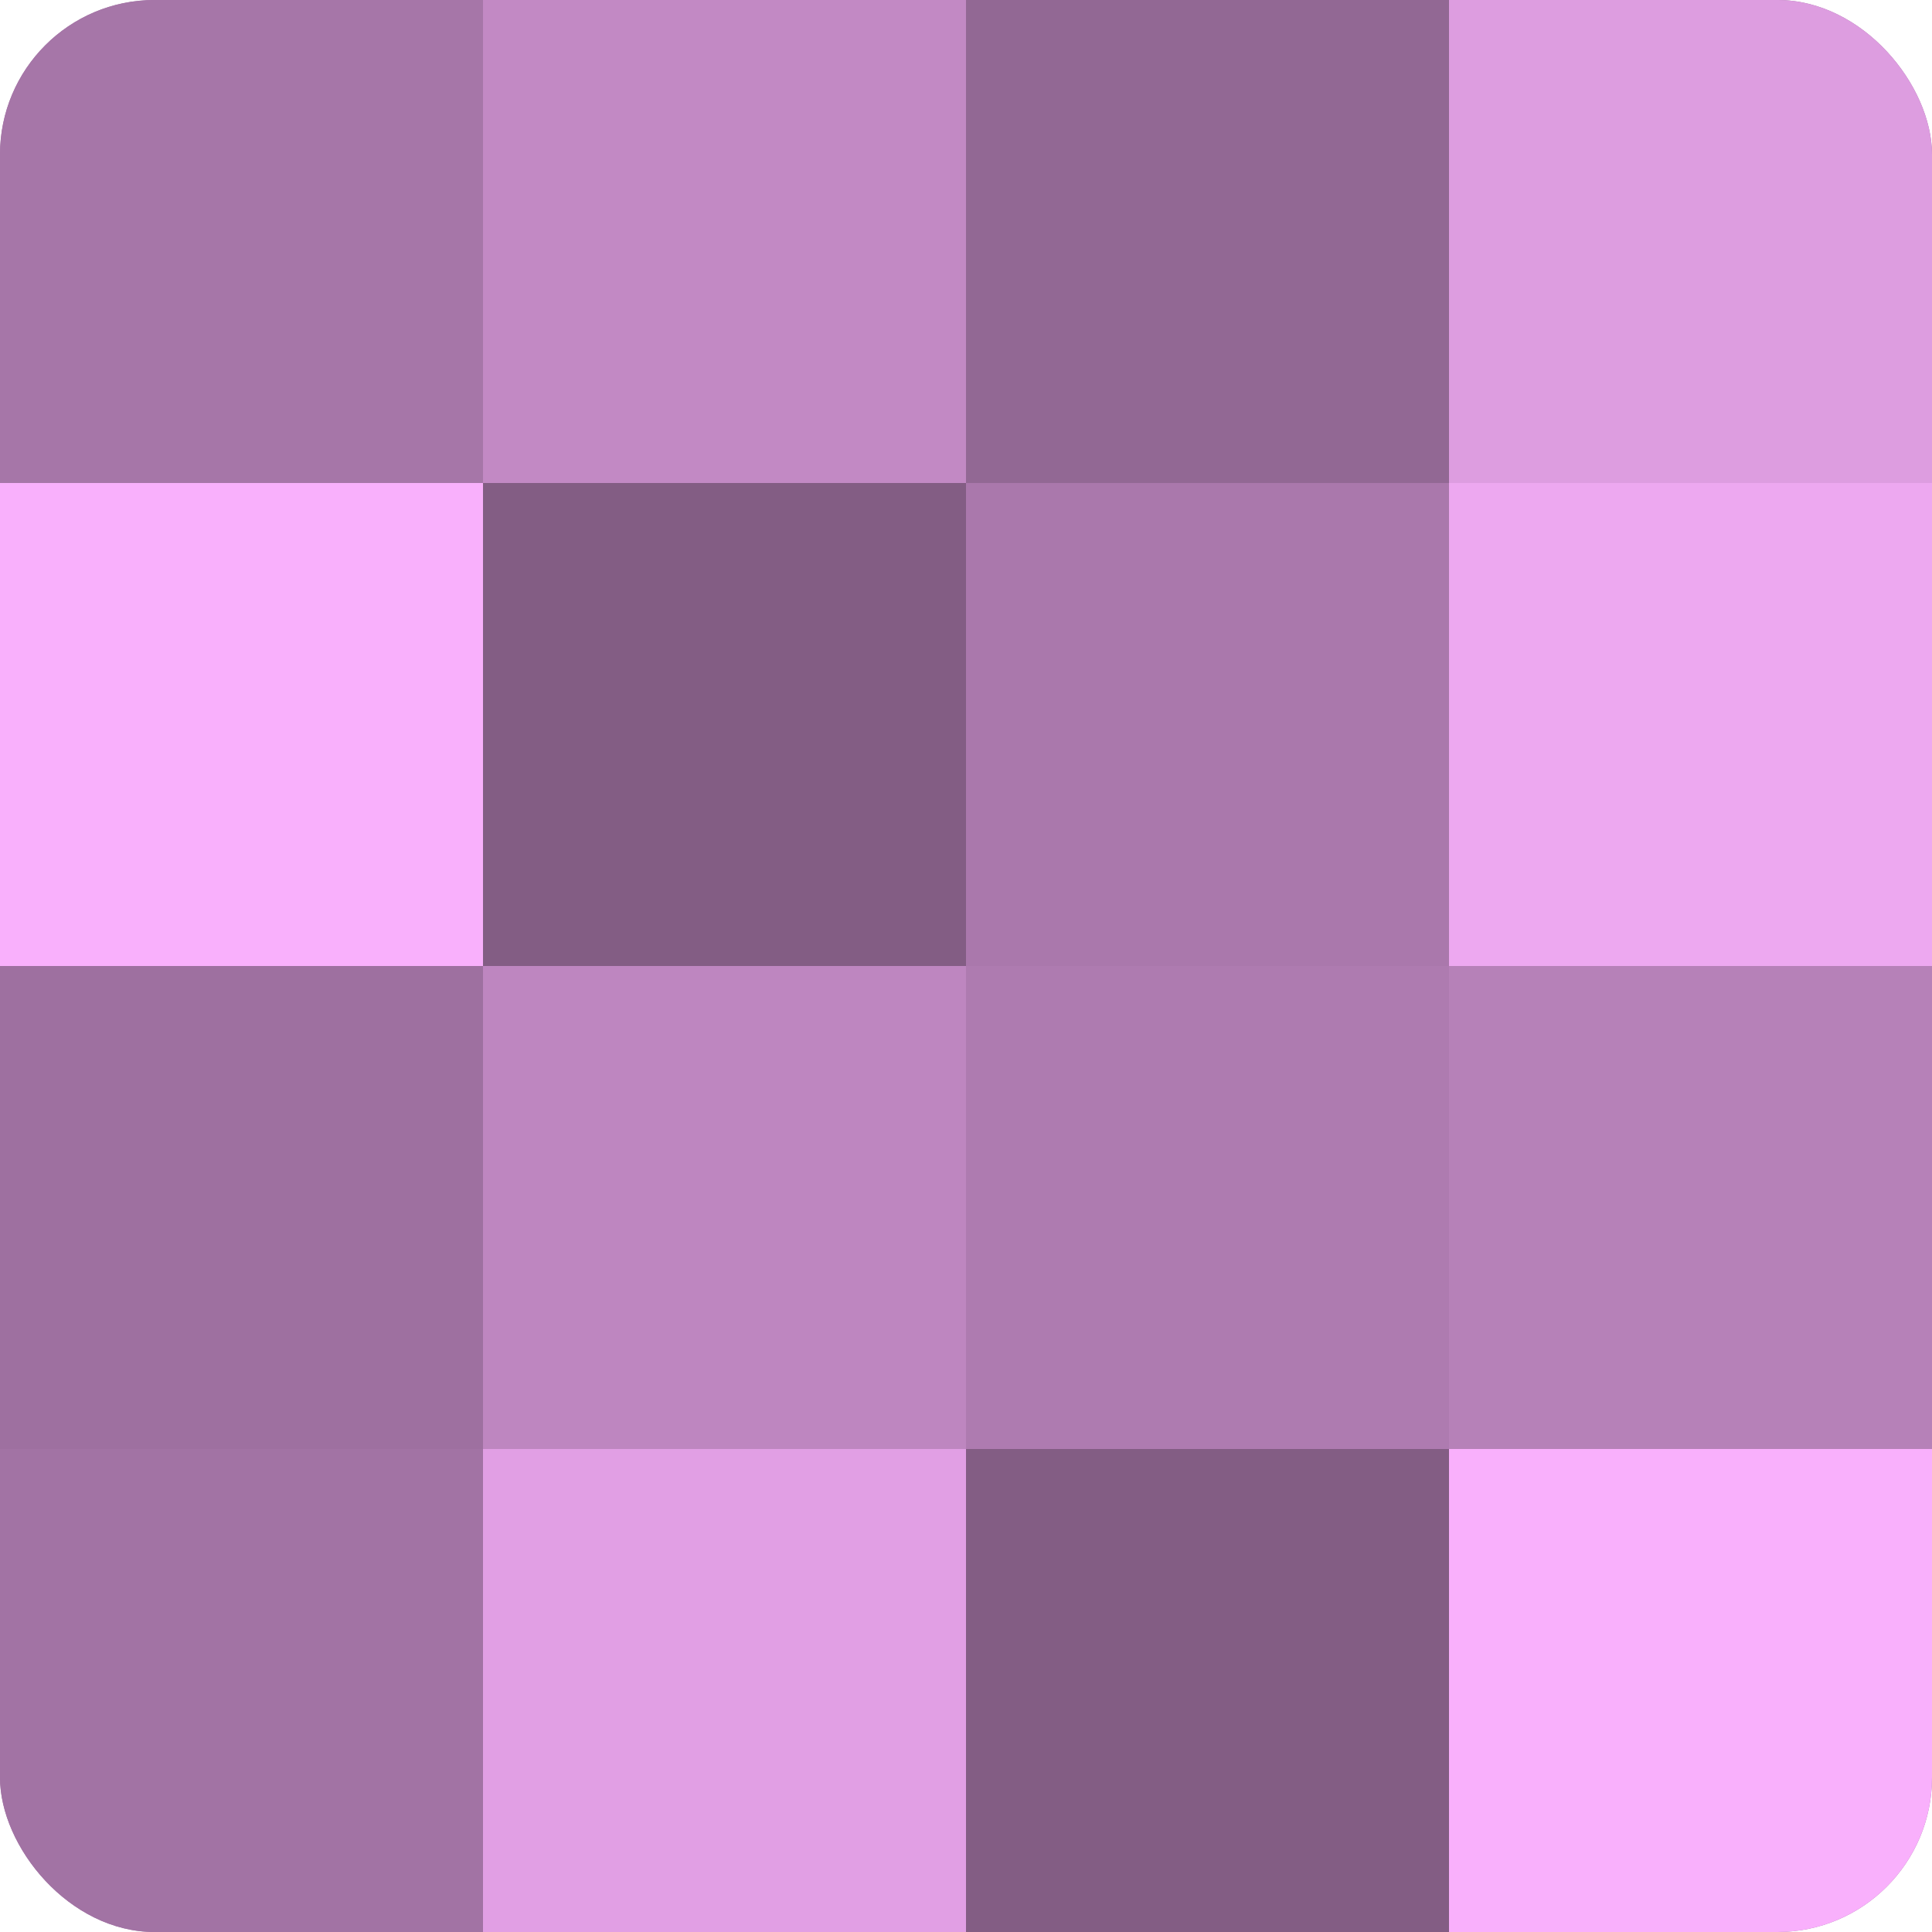
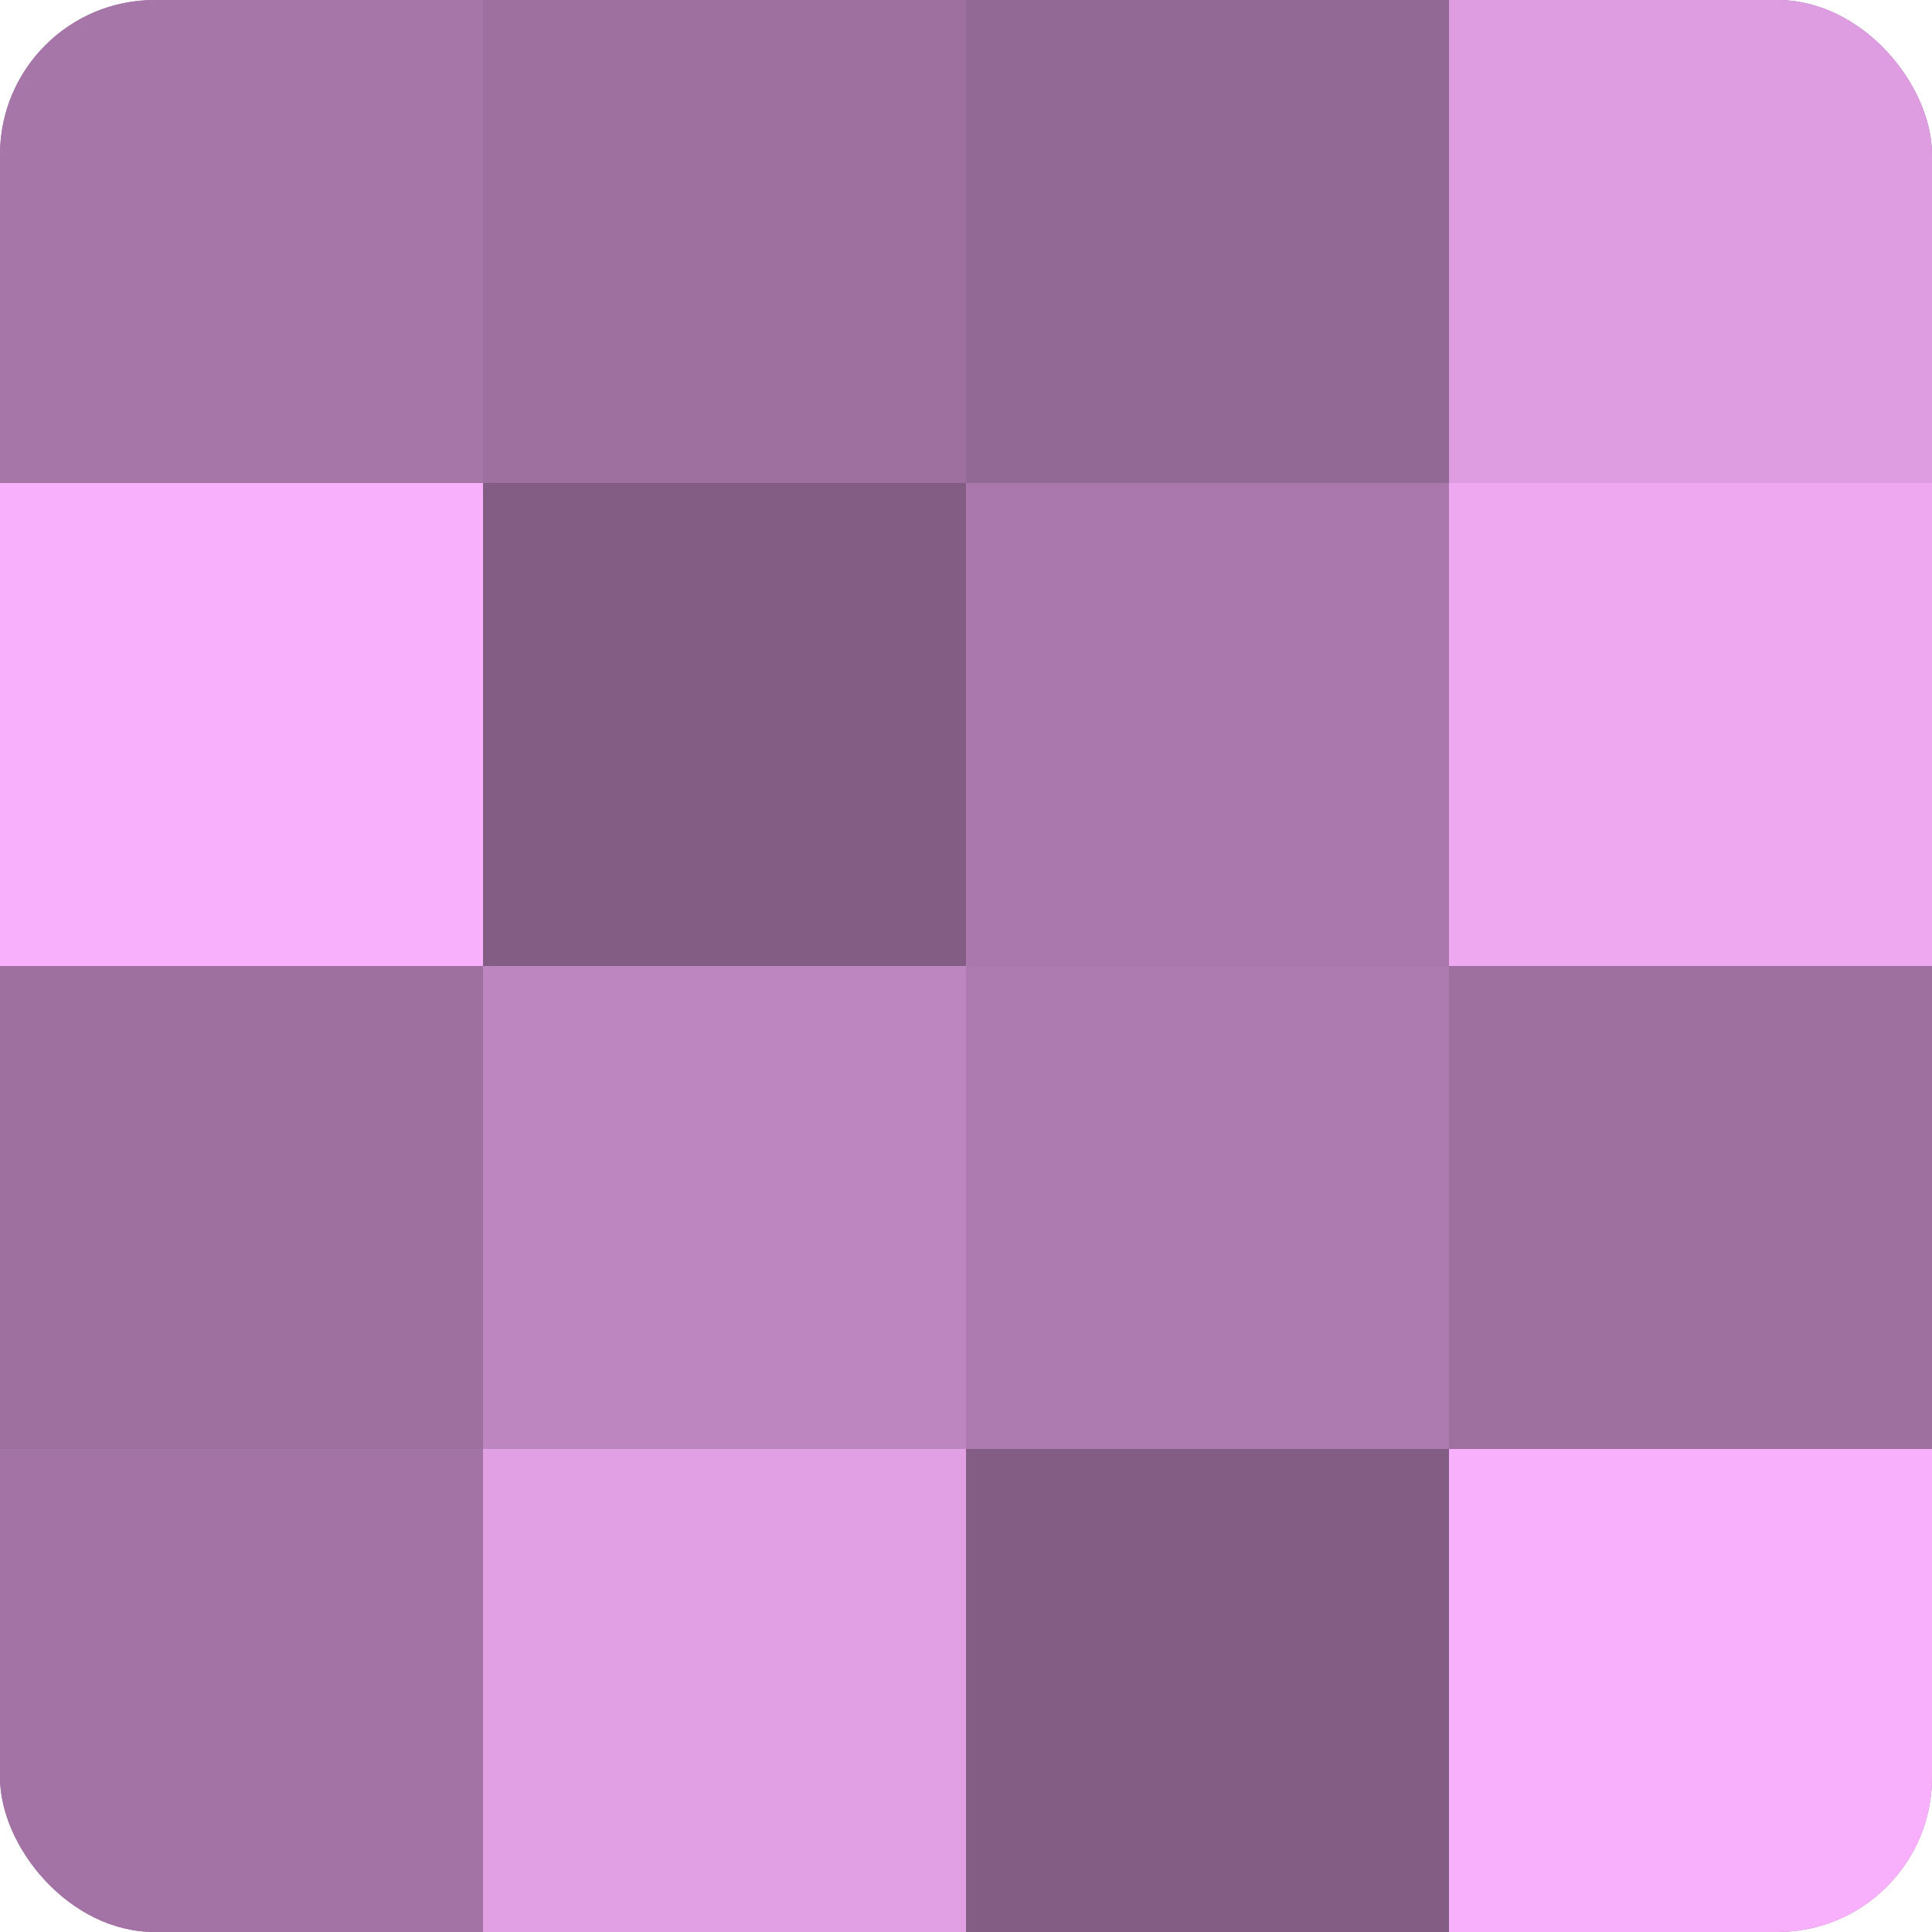
<svg xmlns="http://www.w3.org/2000/svg" width="80" height="80" viewBox="0 0 100 100" preserveAspectRatio="xMidYMid meet">
  <defs>
    <clipPath id="c" width="100" height="100">
      <rect width="100" height="100" rx="8" ry="8" />
    </clipPath>
  </defs>
  <g clip-path="url(#c)">
    <rect width="100" height="100" fill="#9e70a0" />
    <rect width="25" height="25" fill="#a676a8" />
    <rect y="25" width="25" height="25" fill="#f9b0fc" />
    <rect y="50" width="25" height="25" fill="#9e70a0" />
    <rect y="75" width="25" height="25" fill="#a273a4" />
-     <rect x="25" width="25" height="25" fill="#c289c4" />
    <rect x="25" y="25" width="25" height="25" fill="#835d84" />
    <rect x="25" y="50" width="25" height="25" fill="#be86c0" />
    <rect x="25" y="75" width="25" height="25" fill="#e19fe4" />
    <rect x="50" width="25" height="25" fill="#926894" />
    <rect x="50" y="25" width="25" height="25" fill="#aa78ac" />
    <rect x="50" y="50" width="25" height="25" fill="#ae7bb0" />
    <rect x="50" y="75" width="25" height="25" fill="#835d84" />
    <rect x="75" width="25" height="25" fill="#dd9de0" />
    <rect x="75" y="25" width="25" height="25" fill="#eda8f0" />
-     <rect x="75" y="50" width="25" height="25" fill="#b681b8" />
    <rect x="75" y="75" width="25" height="25" fill="#f9b0fc" />
  </g>
</svg>